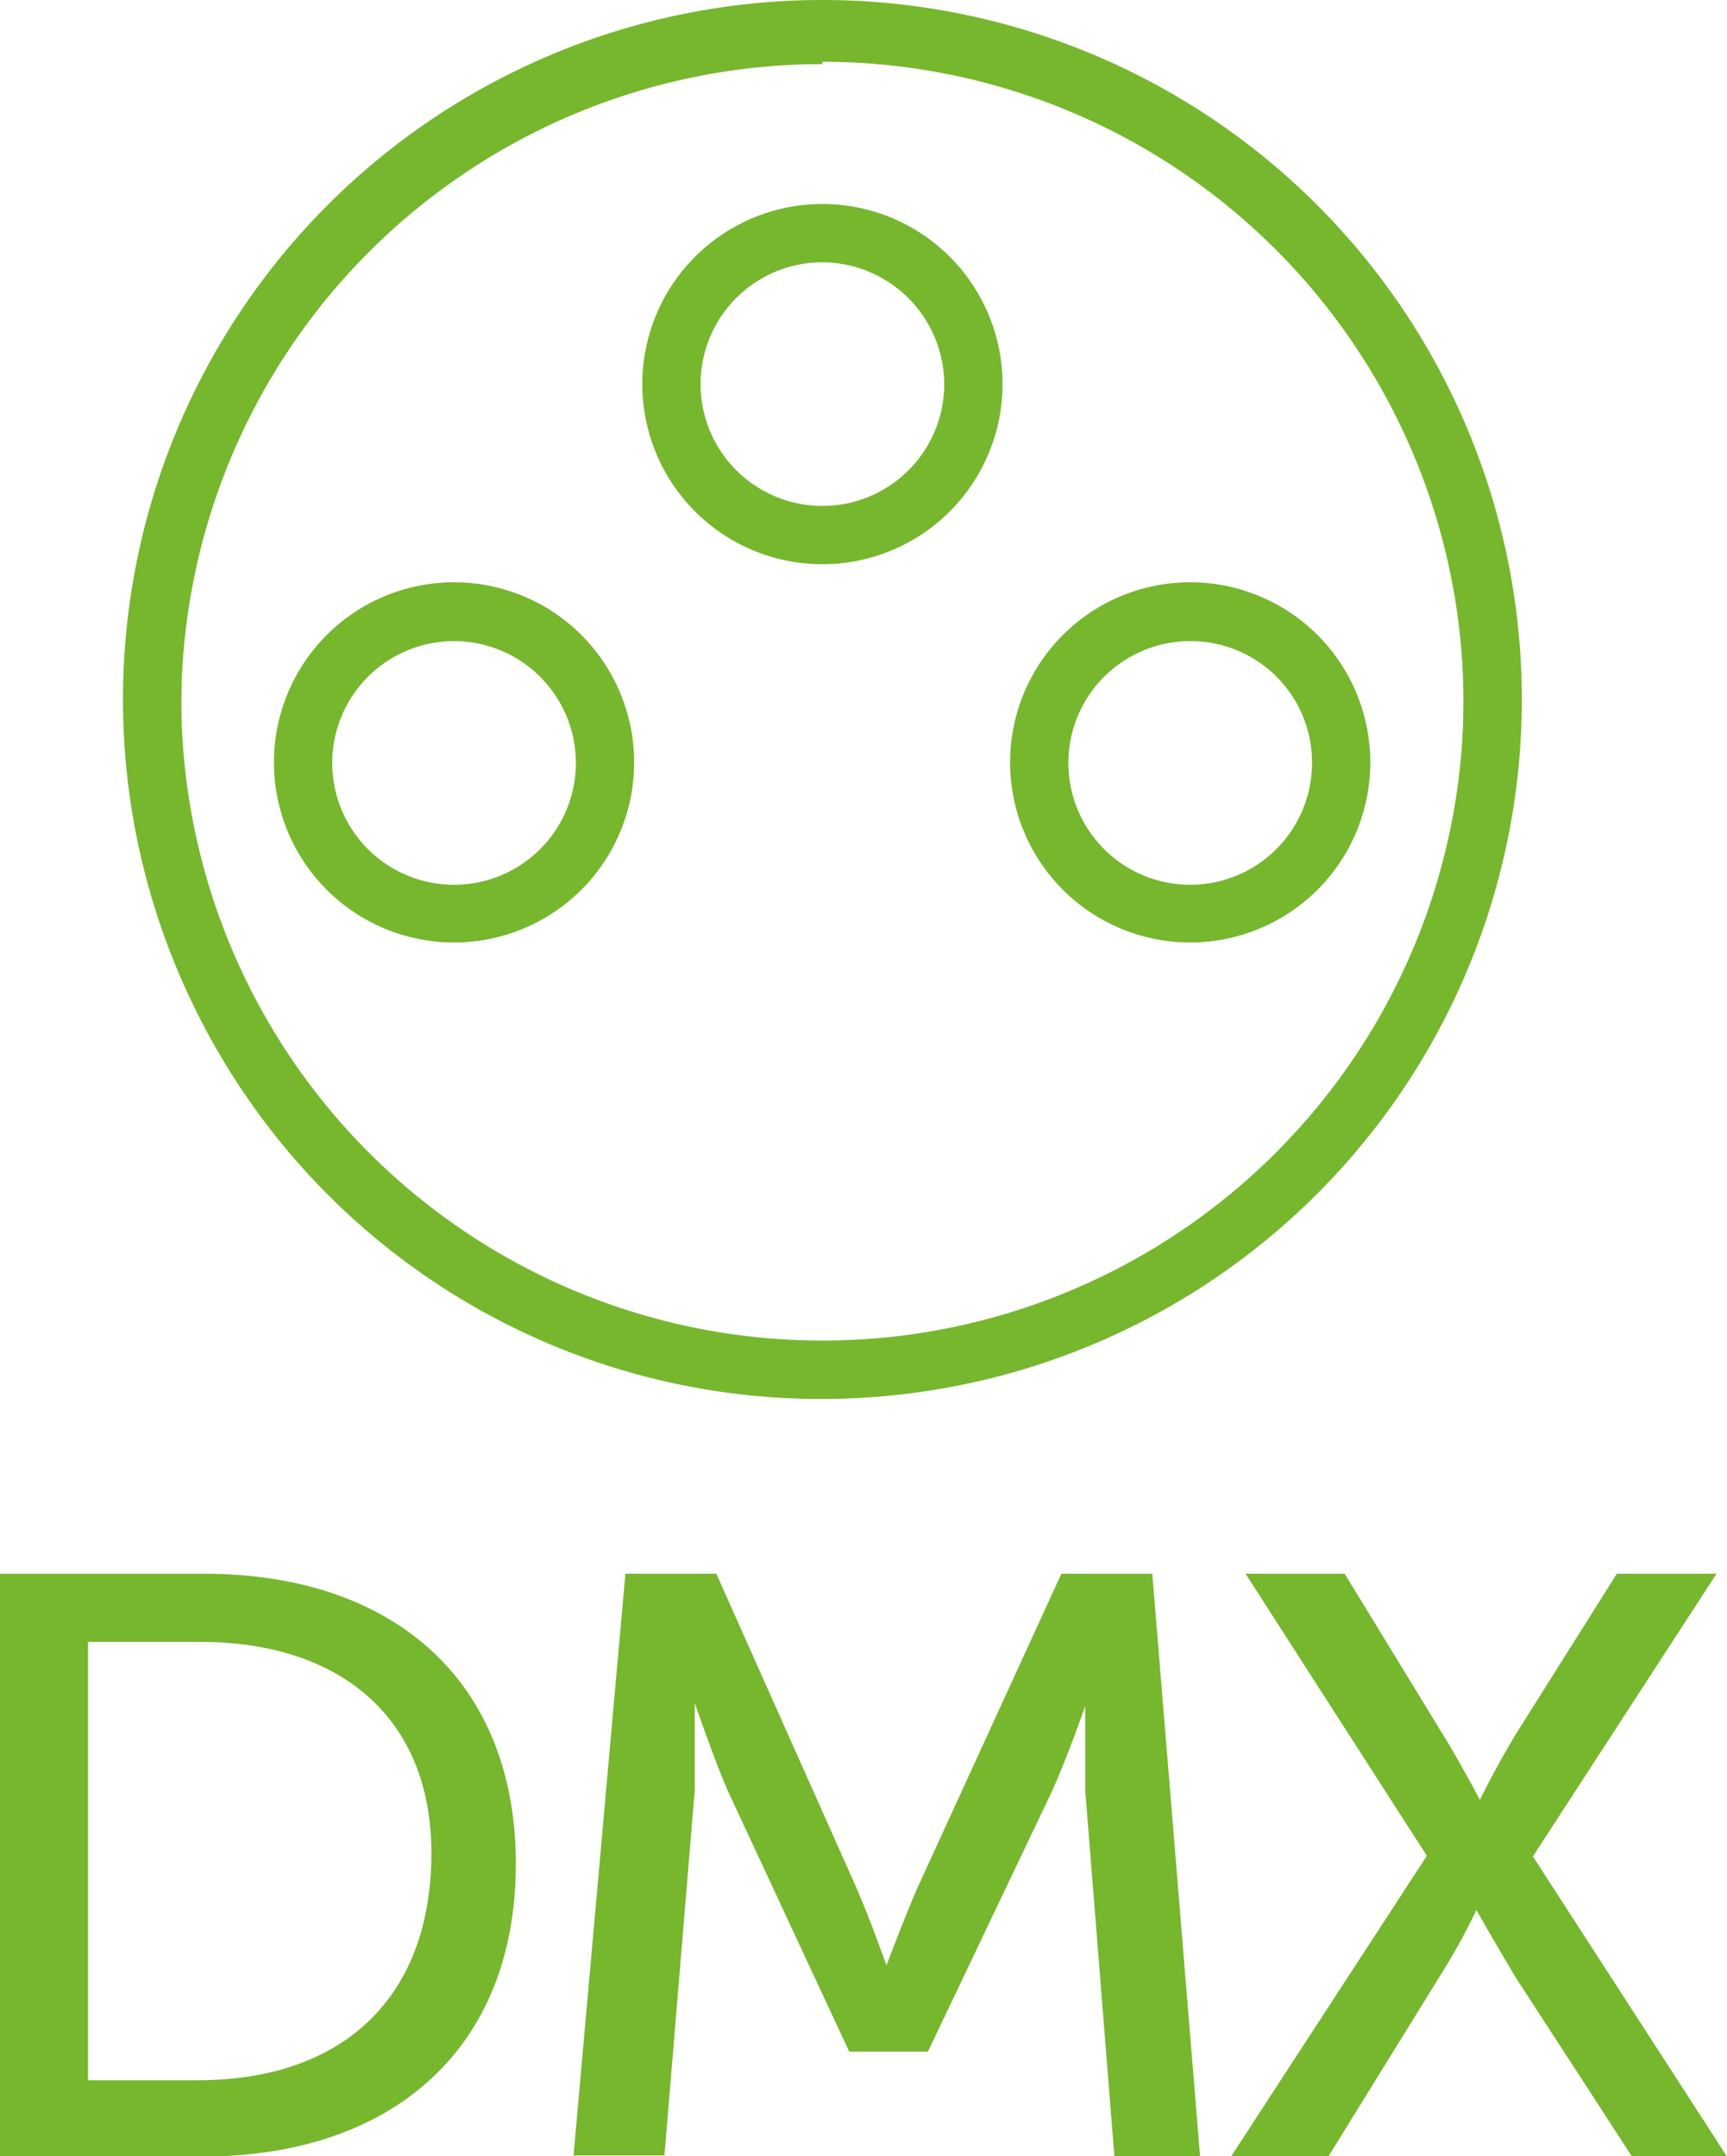
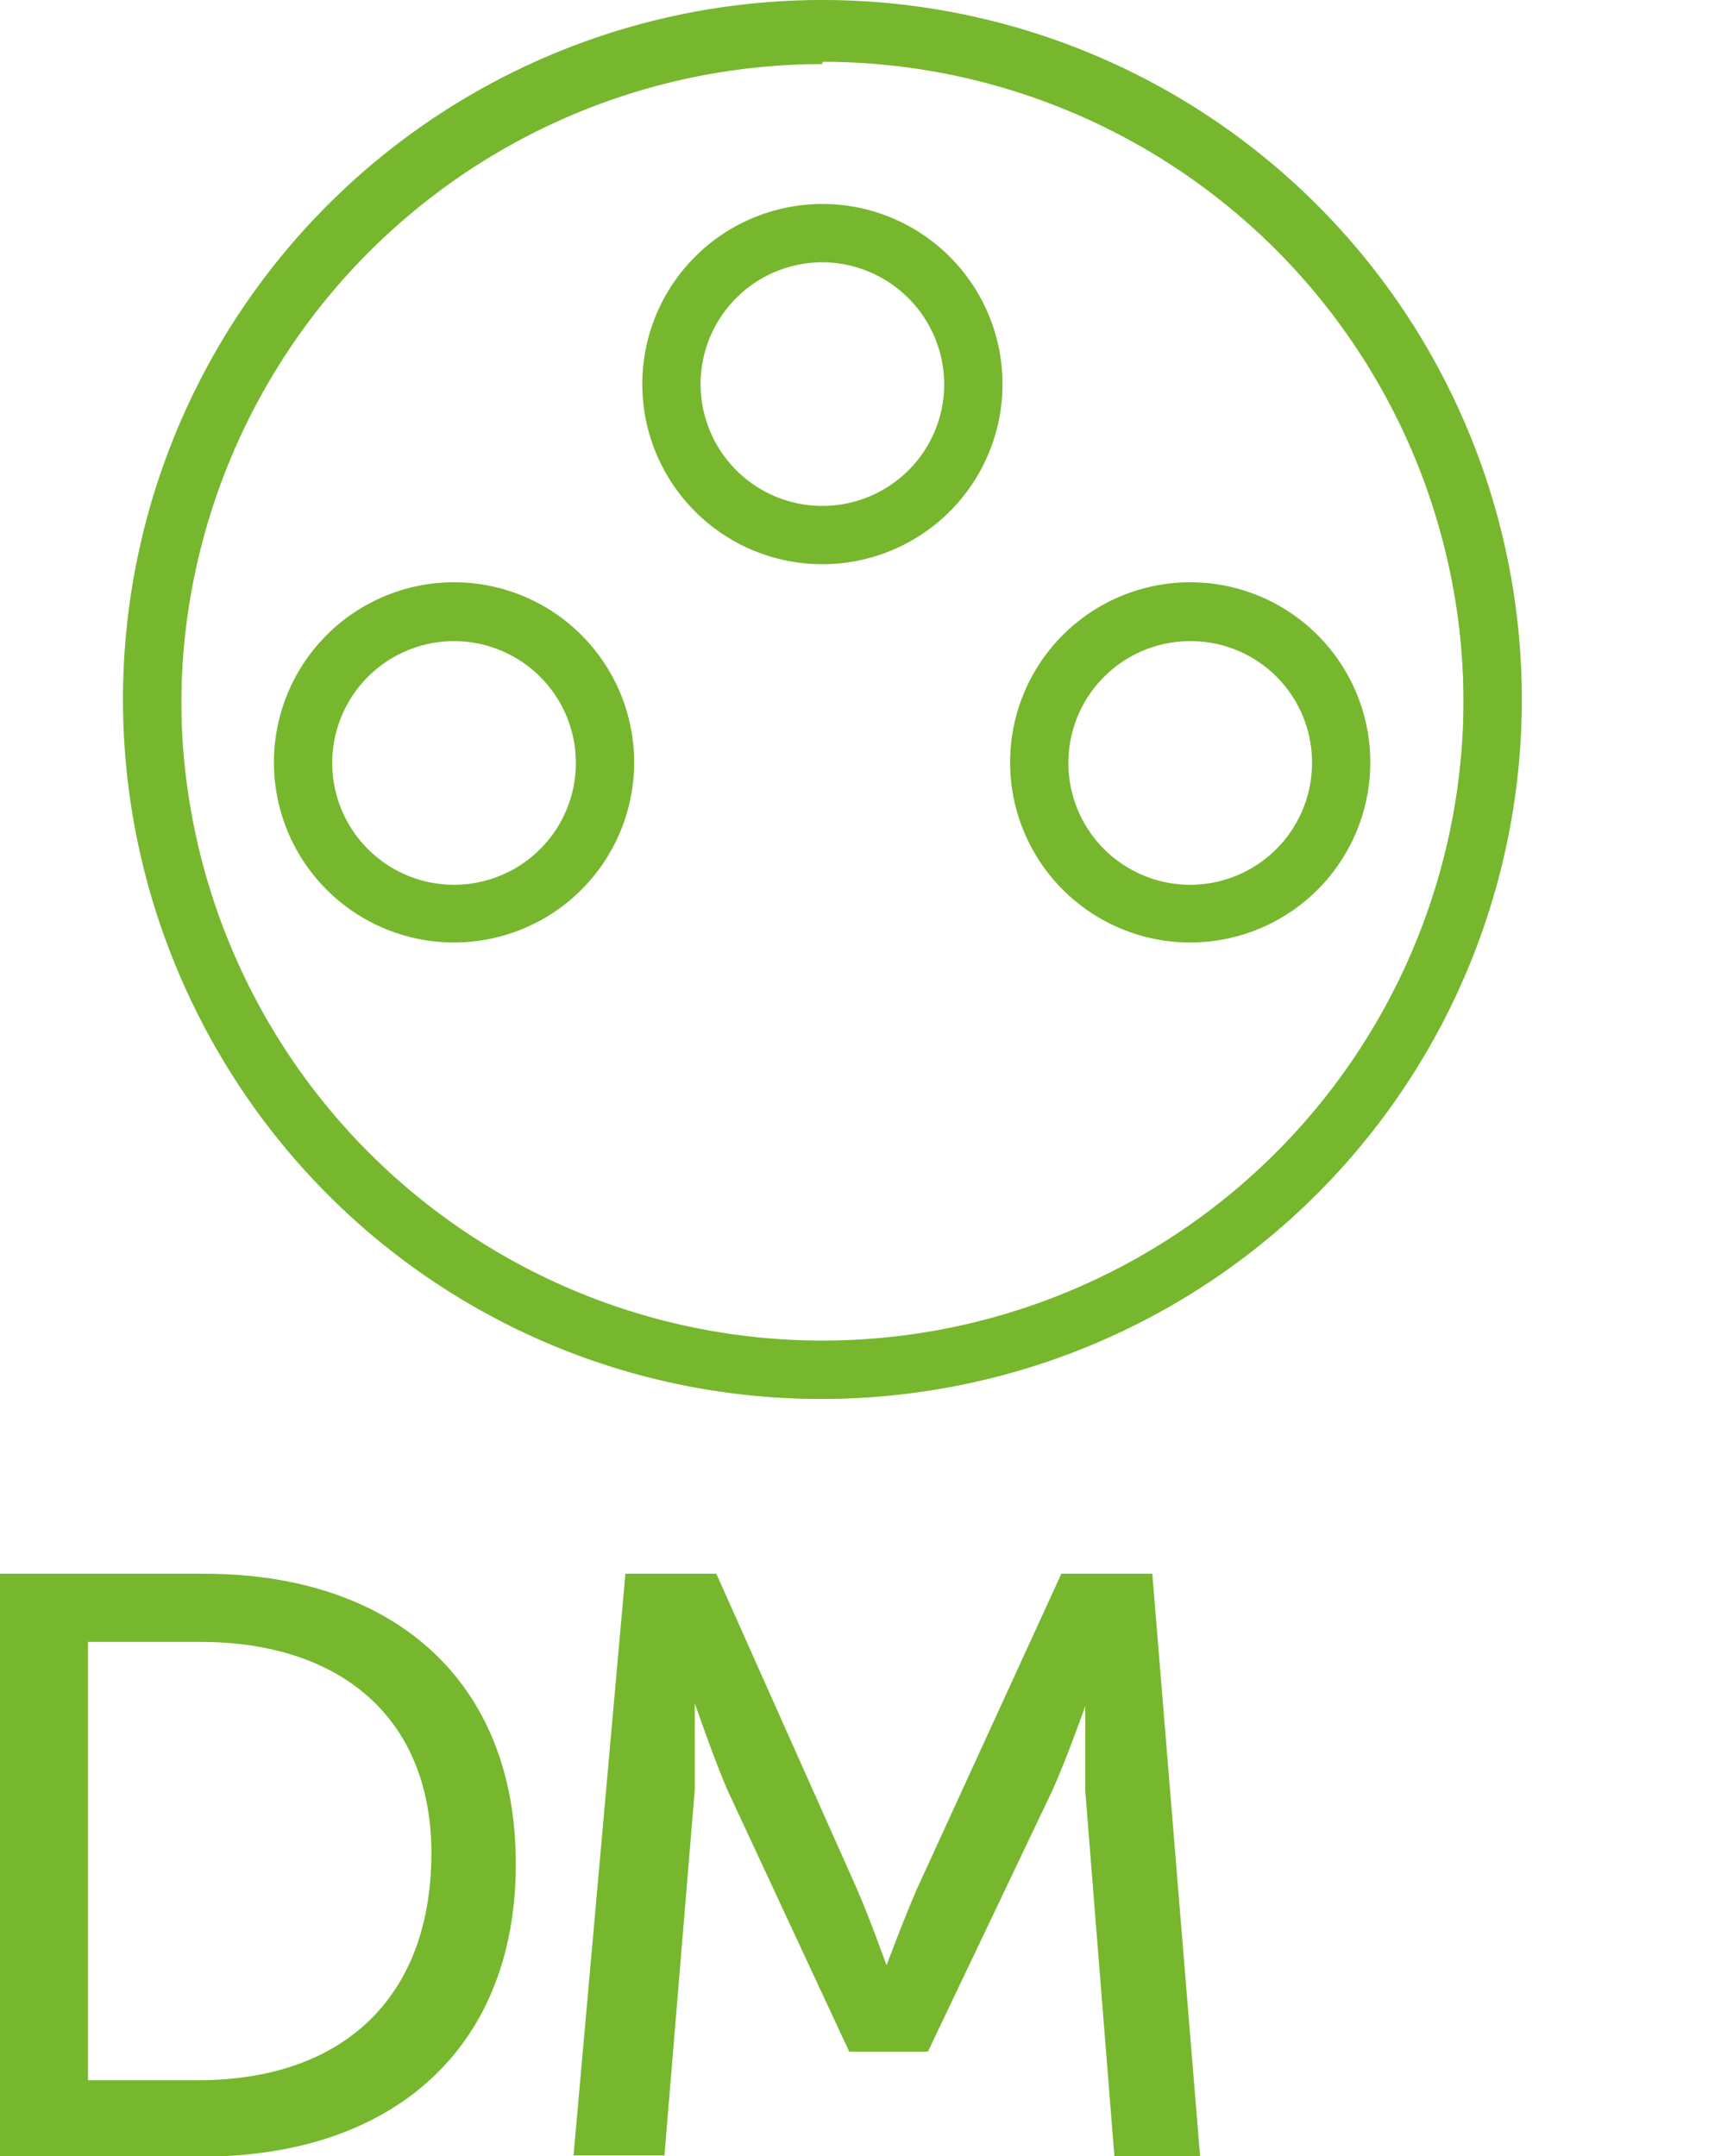
<svg xmlns="http://www.w3.org/2000/svg" viewBox="0 0 29.63 36.99">
  <defs>
    <style>.cls-1{fill:#76b72e;}</style>
  </defs>
  <g id="Layer_2" data-name="Layer 2">
    <g id="Layer_1-2" data-name="Layer 1">
      <path class="cls-1" d="M14.11,24A11.93,11.93,0,1,1,26,12,11.94,11.94,0,0,1,14.11,24Zm0-22.9a11,11,0,1,0,11,11A11,11,0,0,0,14.11,1.06Z" />
      <path class="cls-1" d="M14.11,9.68A3.09,3.09,0,1,1,17.2,6.59,3.09,3.09,0,0,1,14.11,9.68Zm0-5.18A2.09,2.09,0,1,0,16.2,6.59,2.1,2.1,0,0,0,14.11,4.5Z" />
      <path class="cls-1" d="M20.43,16.17a3.09,3.09,0,1,1,3.08-3.09A3.09,3.09,0,0,1,20.43,16.17Zm0-5.17a2.09,2.09,0,1,0,2.08,2.08A2.08,2.08,0,0,0,20.43,11Z" />
      <path class="cls-1" d="M7.79,16.17a3.09,3.09,0,1,1,3.09-3.09A3.09,3.09,0,0,1,7.79,16.17Zm0-5.17a2.09,2.09,0,1,0,2.09,2.08A2.09,2.09,0,0,0,7.79,11Z" />
      <path class="cls-1" d="M14.11,24a12,12,0,1,1,12-12A12,12,0,0,1,14.11,24Zm0-23a11,11,0,1,0,11,11A11,11,0,0,0,14.11,1Z" />
    </g>
    <g id="Layer_2-2" data-name="Layer 2">
      <path class="cls-1" d="M0,27h3.5c3.24,0,5.36,1.83,5.35,5s-2.14,5-5.38,5H0ZM3.4,35.69c2.38,0,3.94-1.31,4-3.76s-1.56-3.75-3.93-3.76H1.51l0,7.52Z" />
      <path class="cls-1" d="M10.73,27h1.56l2.4,5.38c.24.55.52,1.34.52,1.34h0s.29-.78.53-1.33L18.21,27h1.56l.82,10H19.12l-.5-6.27c0-.6,0-1.46,0-1.46h0s-.32.91-.57,1.46l-2.13,4.47H14.57l-2.09-4.49c-.23-.53-.56-1.49-.56-1.49h0s0,.89,0,1.49l-.52,6.27H9.84Z" />
-       <path class="cls-1" d="M24.48,31.84,21.37,27h1.7l1.65,2.7c.33.53.67,1.18.67,1.18h0s.31-.63.65-1.18L27.74,27h1.71L26.3,31.85,29.63,37H28L26,33.92c-.34-.57-.67-1.15-.67-1.15h0a10.83,10.83,0,0,1-.63,1.14L22.79,37H21.12Z" />
    </g>
  </g>
</svg>